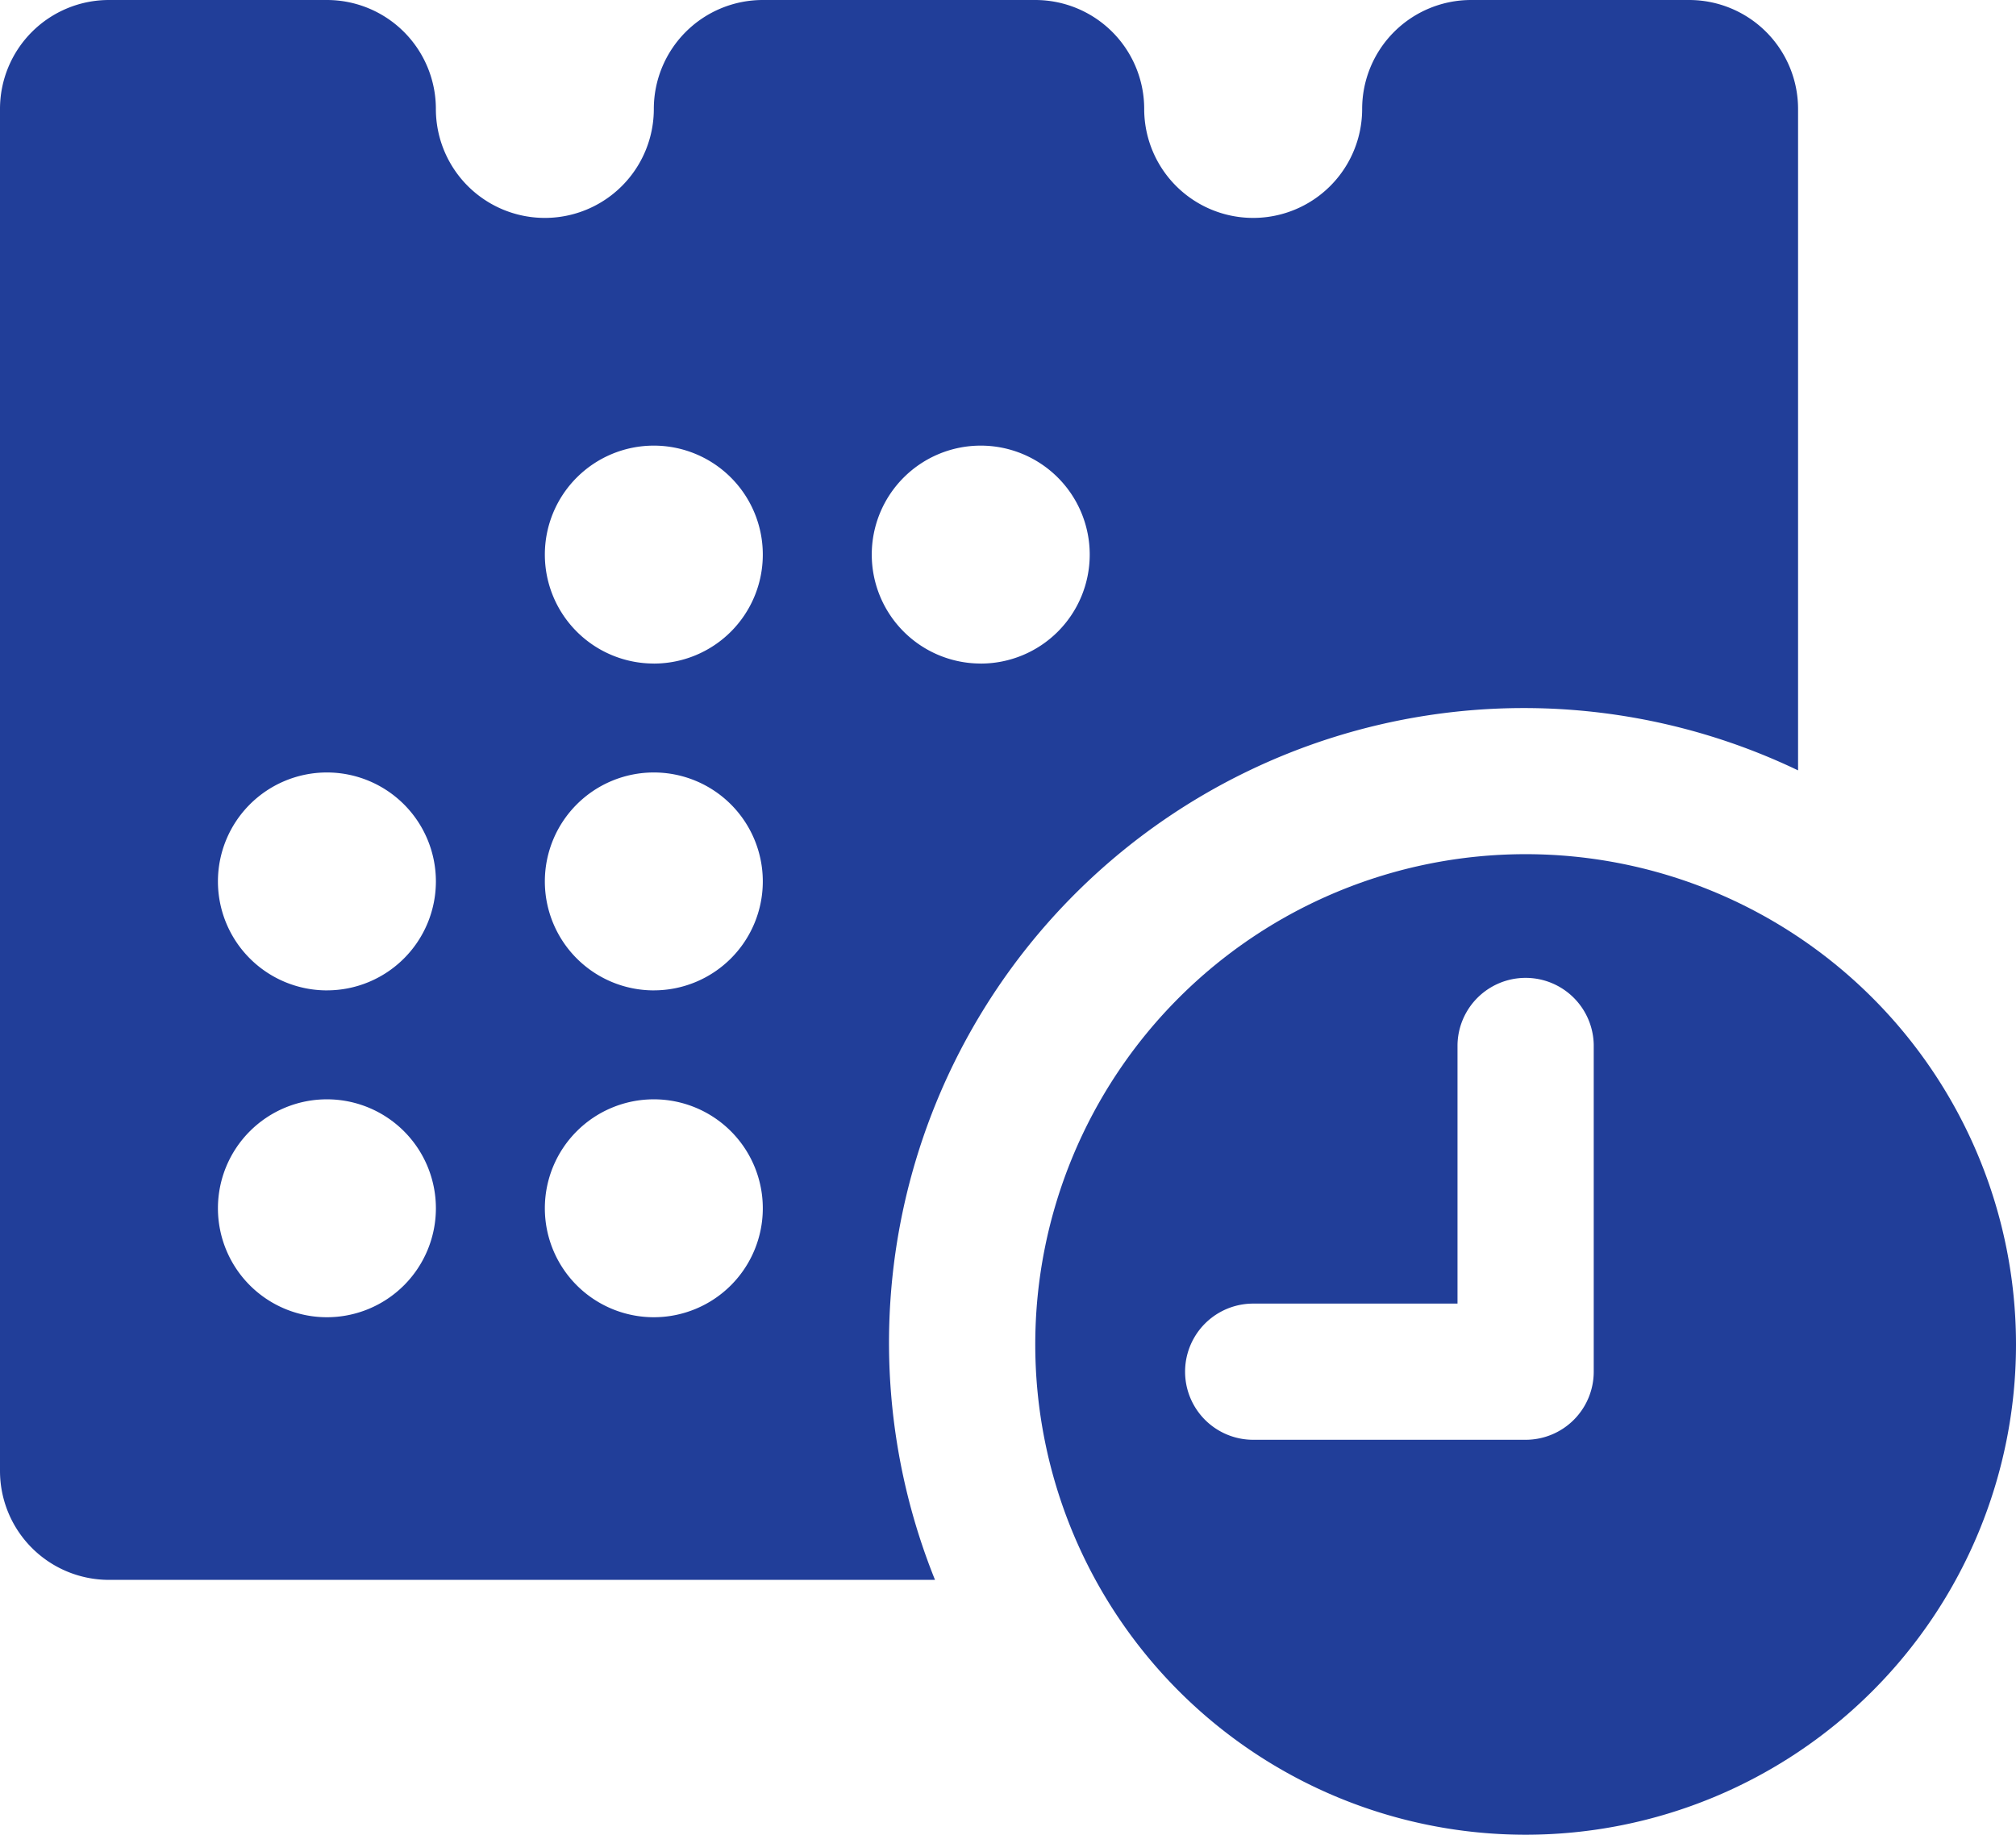
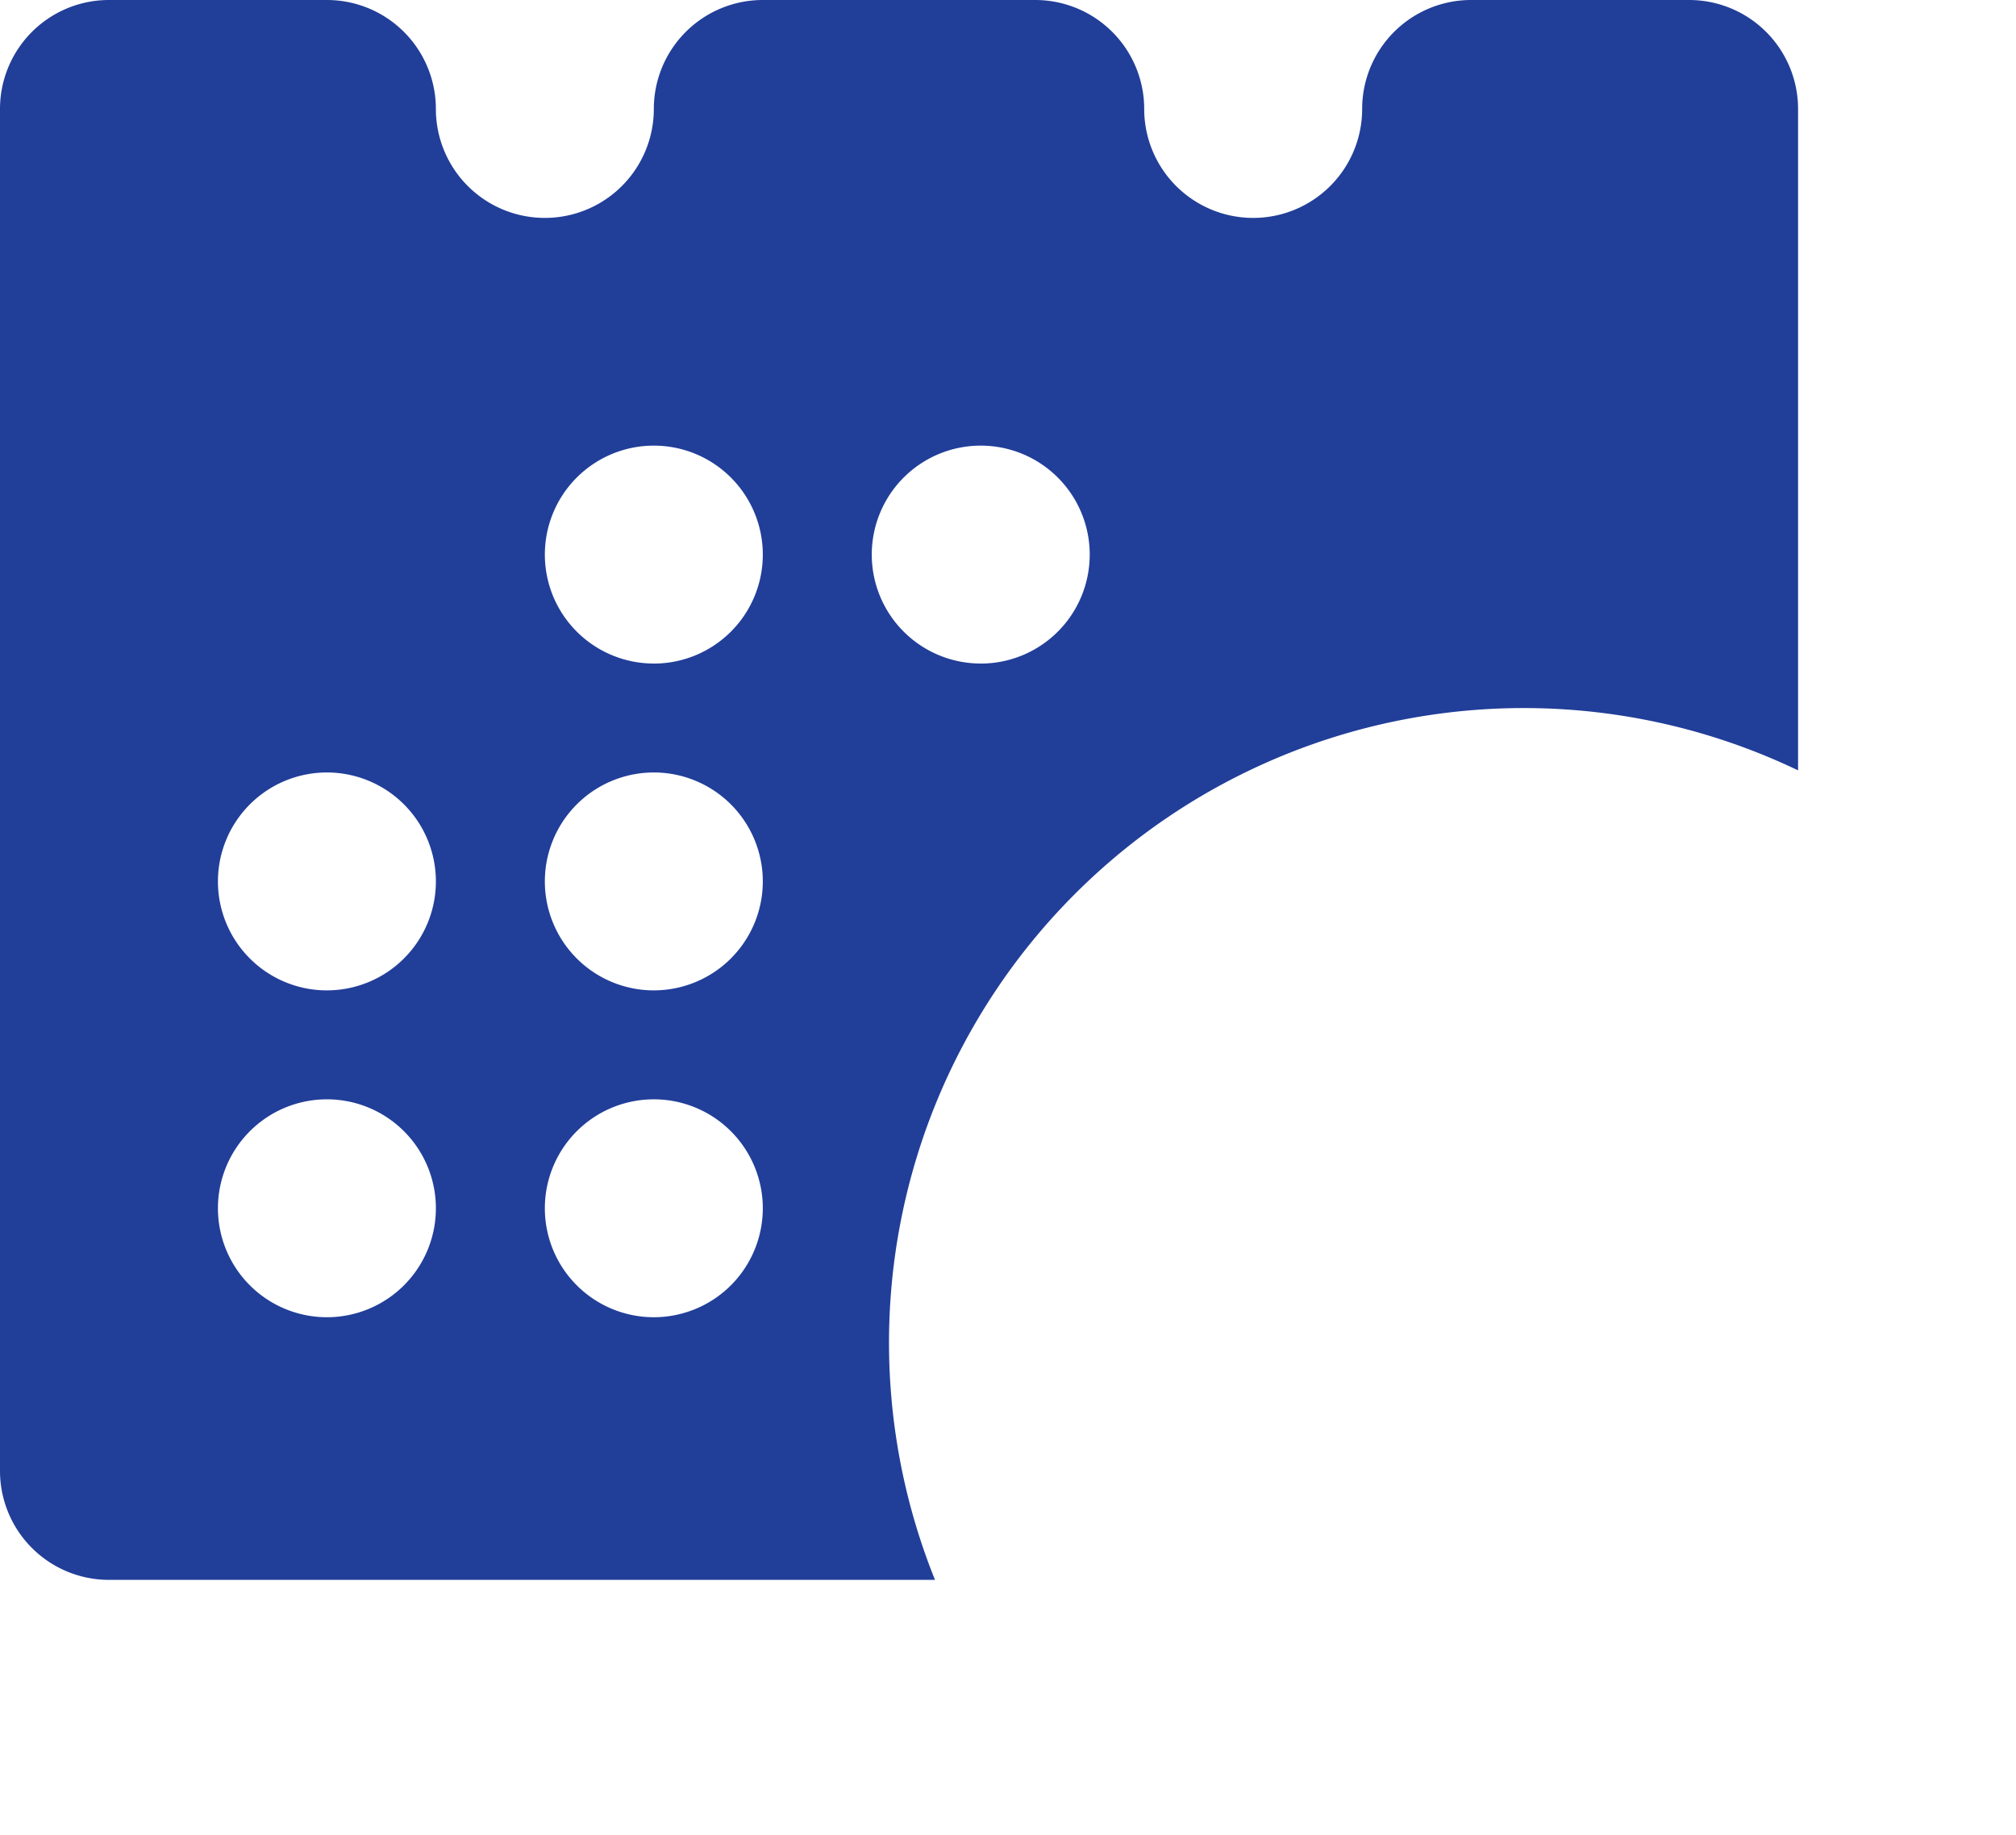
<svg xmlns="http://www.w3.org/2000/svg" width="106.13" height="96.607" viewBox="0 0 106.13 96.607">
  <defs>
    <clipPath id="clip-path">
      <rect width="106.13" height="96.607" fill="none" />
    </clipPath>
  </defs>
  <g id="Repeat_Grid_2" data-name="Repeat Grid 2" clip-path="url(#clip-path)">
    <g id="Group_230" data-name="Group 230" transform="translate(0)">
      <path id="Path_1134" data-name="Path 1134" d="M396.92,377.66H385.446a5.737,5.737,0,0,0-5.737,5.737,5.737,5.737,0,1,1-11.474,0,5.737,5.737,0,0,0-5.737-5.737H348.157a5.737,5.737,0,0,0-5.737,5.737,5.737,5.737,0,1,1-11.474,0,5.737,5.737,0,0,0-5.737-5.737H313.737A5.737,5.737,0,0,0,308,383.4v71.71a5.737,5.737,0,0,0,5.737,5.737h43.485a33.417,33.417,0,0,1,45.435-42.624V383.4A5.737,5.737,0,0,0,396.92,377.66Zm-71.71,69.358a5.737,5.737,0,1,1,5.737-5.737A5.737,5.737,0,0,1,325.21,447.018Zm0-17.21a5.737,5.737,0,1,1,5.737-5.737A5.737,5.737,0,0,1,325.21,429.807Zm17.21,17.21a5.737,5.737,0,1,1,5.737-5.737A5.737,5.737,0,0,1,342.421,447.018Zm0-17.21a5.737,5.737,0,1,1,5.737-5.737A5.737,5.737,0,0,1,342.421,429.807Zm0-17.21a5.737,5.737,0,1,1,5.737-5.737A5.737,5.737,0,0,1,342.421,412.6Zm17.21,0a5.737,5.737,0,1,1,5.737-5.737A5.737,5.737,0,0,1,359.631,412.6Z" transform="translate(-308 -377.66)" fill="#213e99" />
-       <path id="Path_1135" data-name="Path 1135" d="M352.816,393.34a25.815,25.815,0,1,0,25.815,25.815A25.815,25.815,0,0,0,352.816,393.34Zm3.585,27.25a3.585,3.585,0,0,1-3.585,3.585H338.474a3.585,3.585,0,1,1,0-7.171H349.23V403.379a3.586,3.586,0,0,1,7.171,0Z" transform="translate(-272.501 -348.364)" fill="#213e99" />
    </g>
  </g>
</svg>